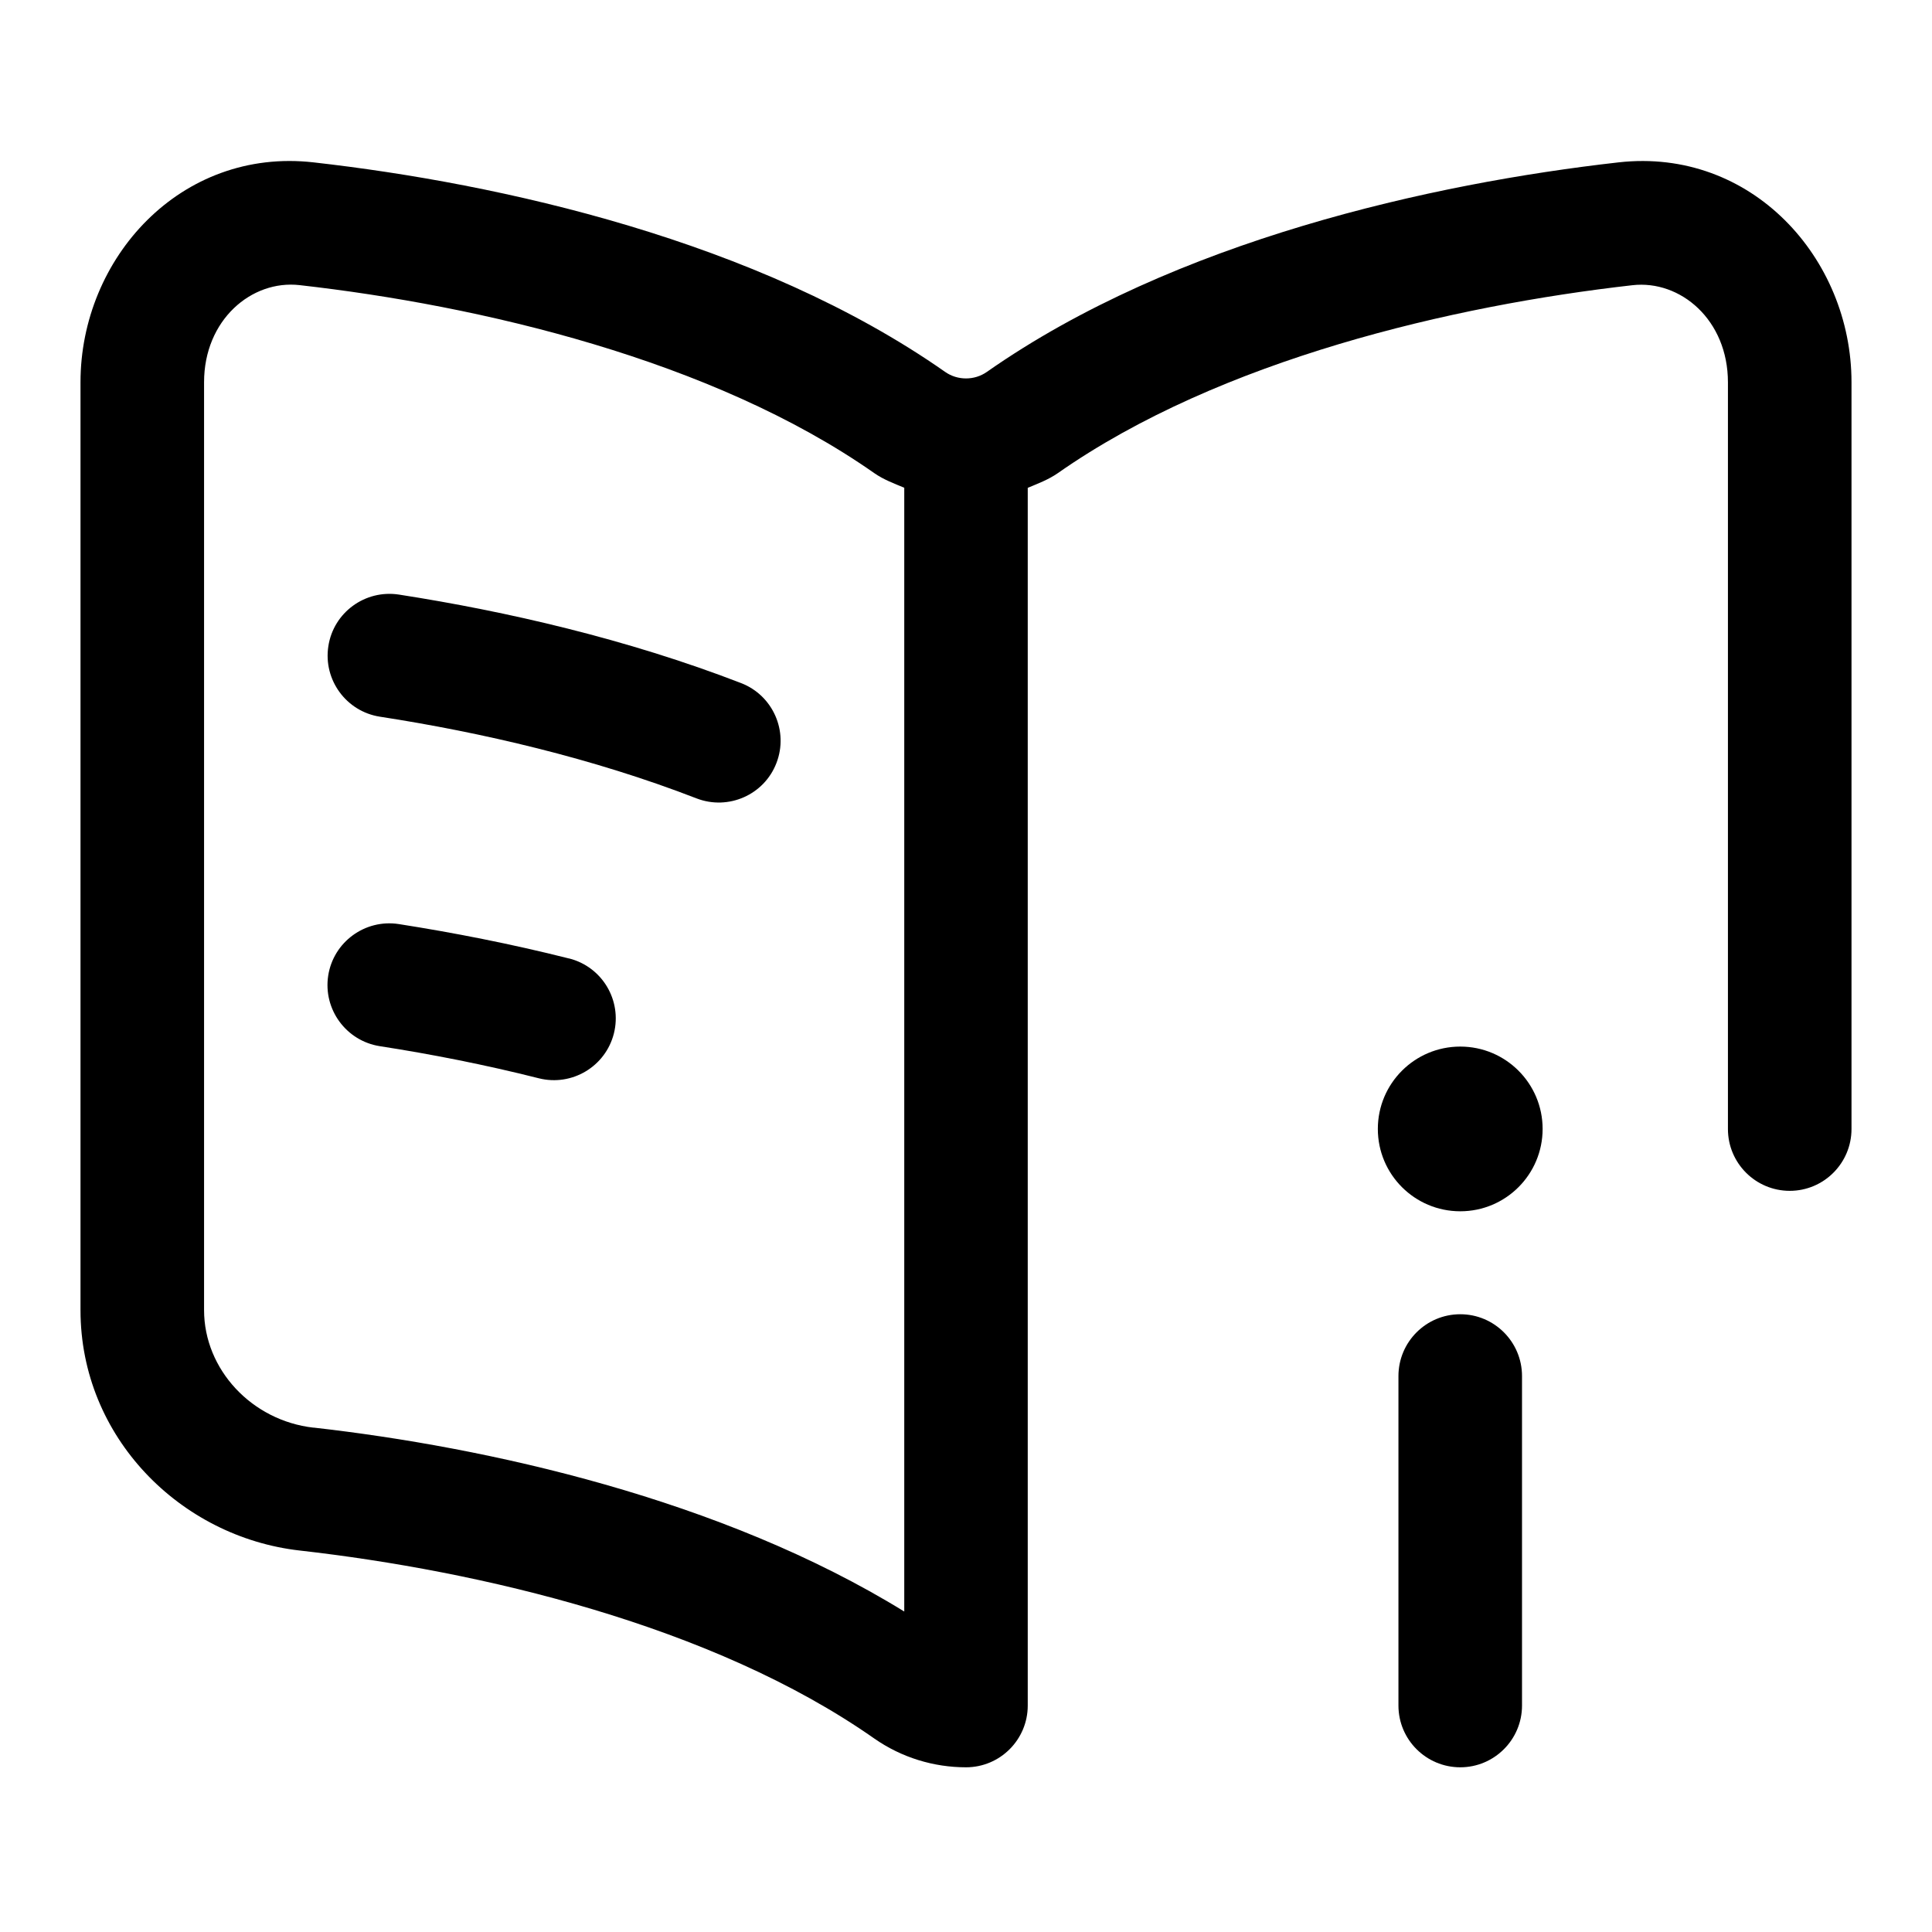
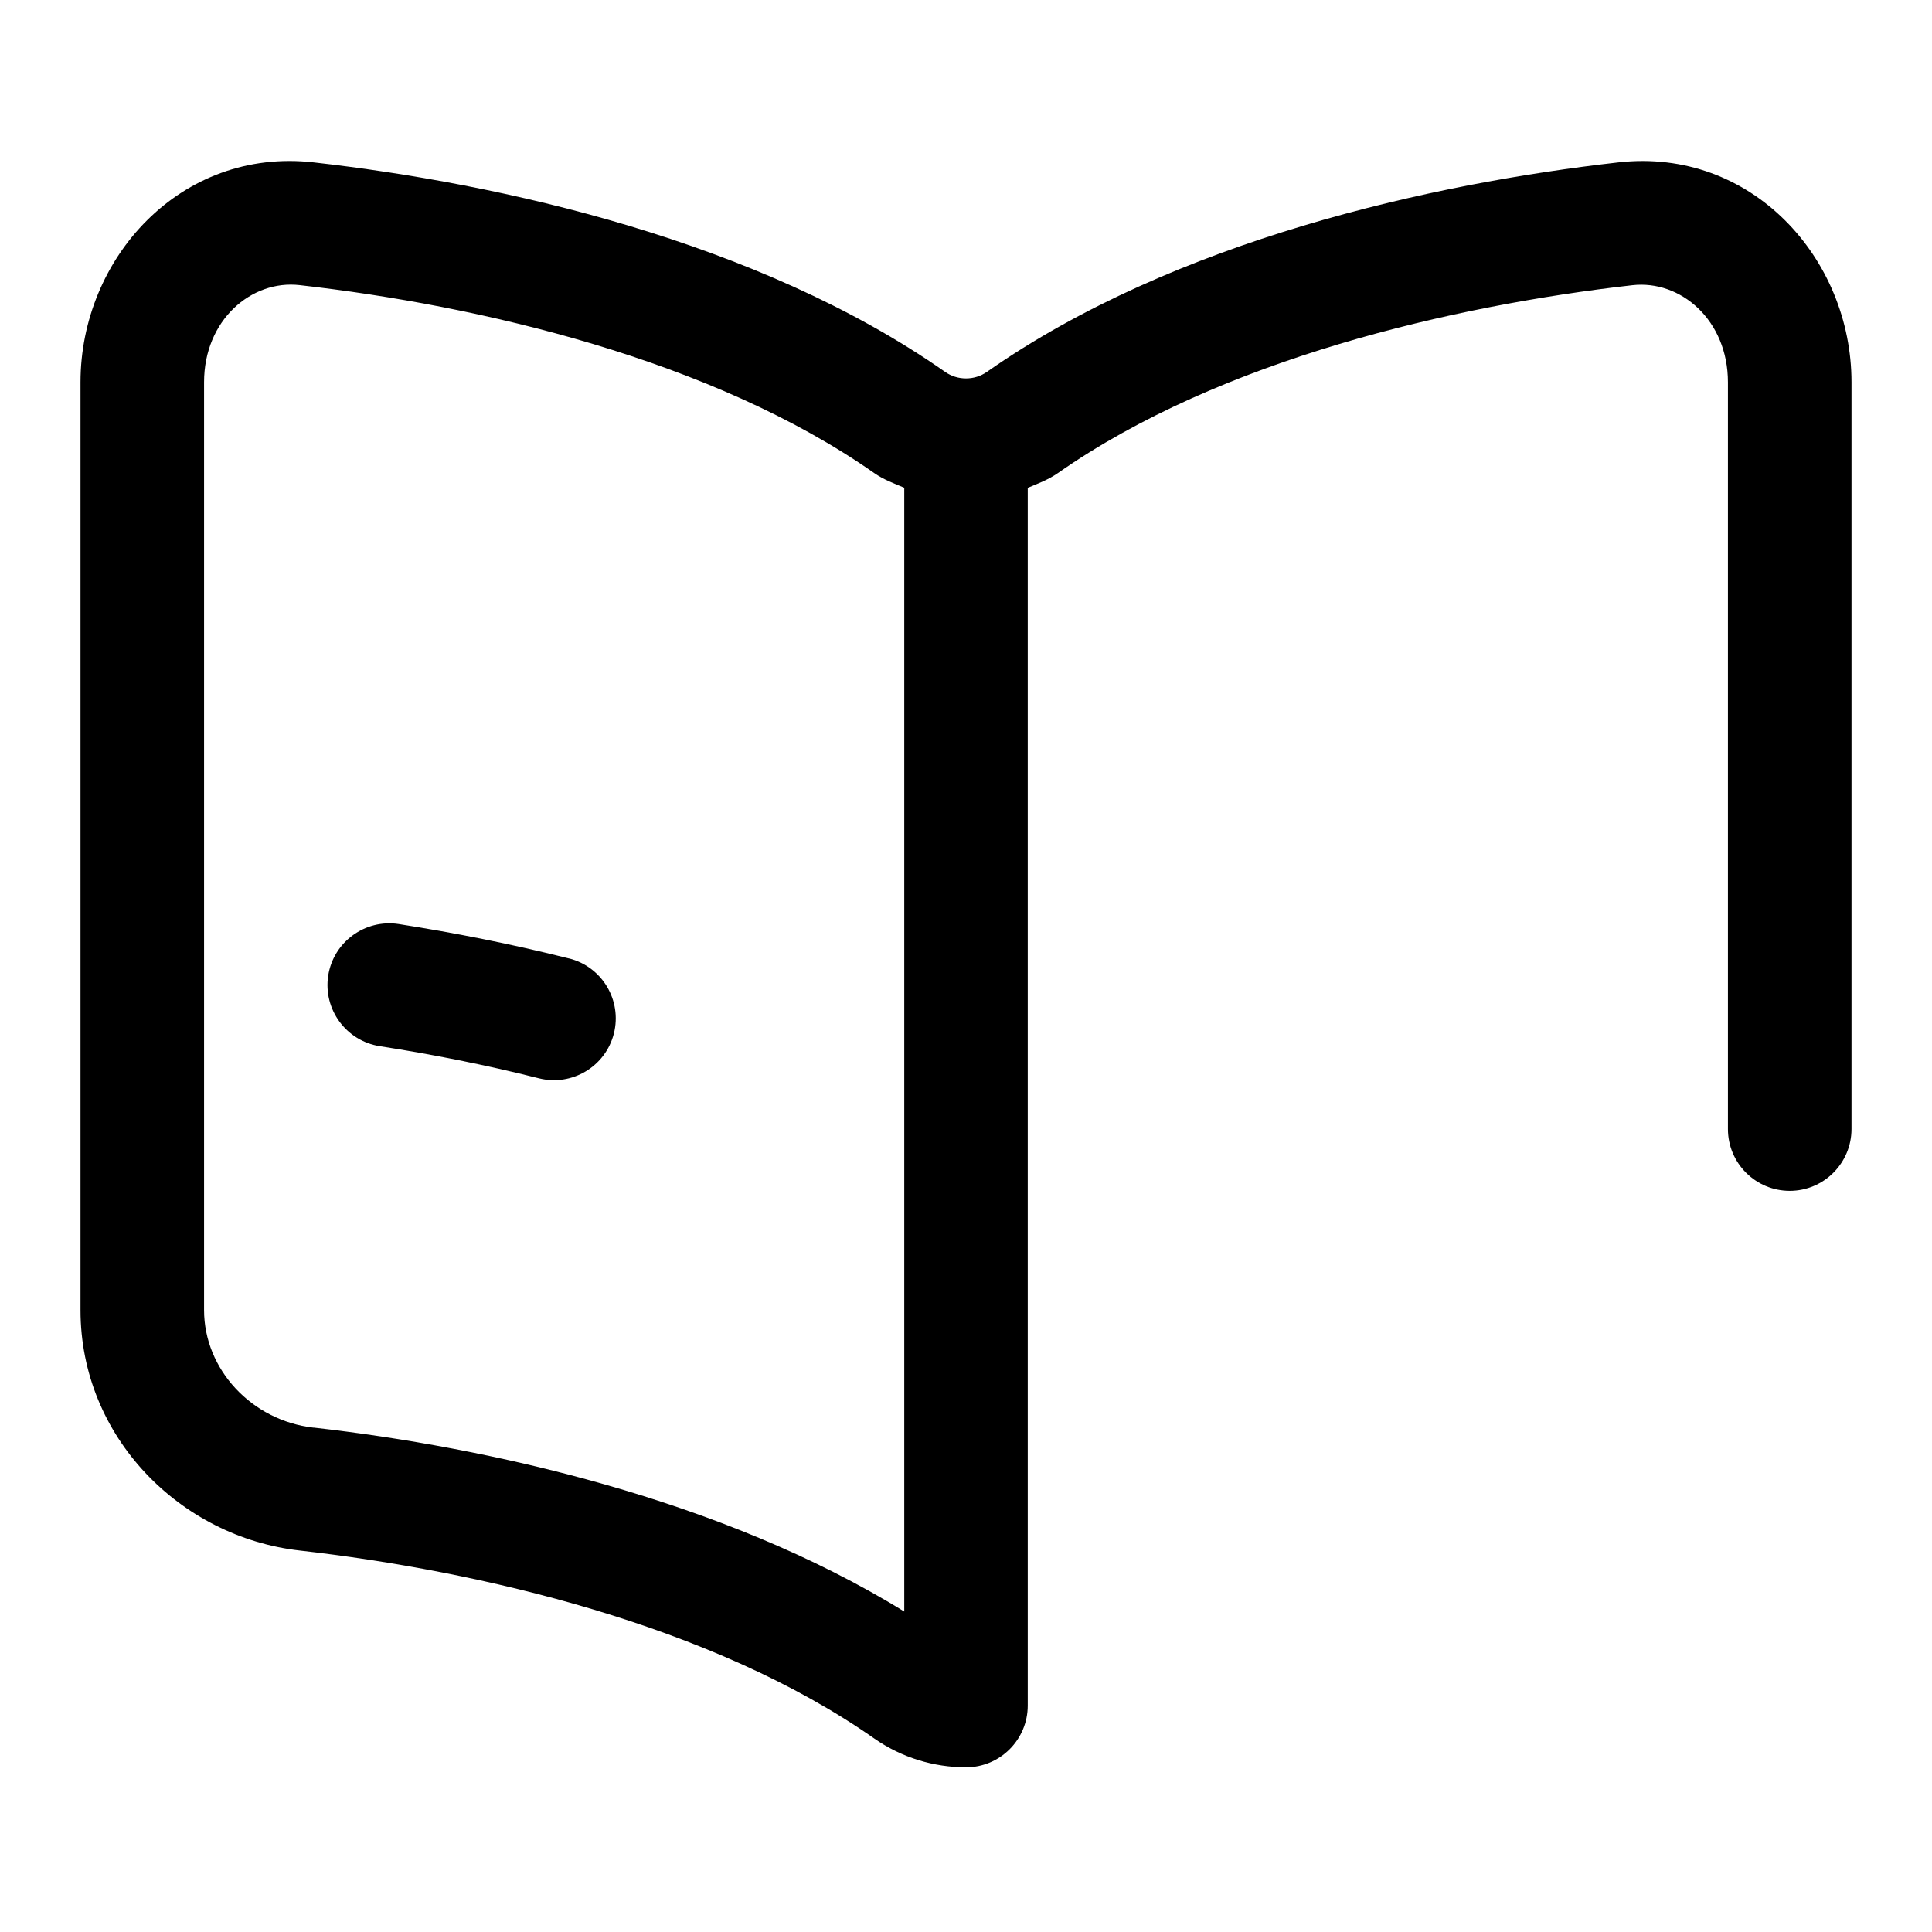
<svg xmlns="http://www.w3.org/2000/svg" width="24" height="24" viewBox="0 0 24 24" fill="none">
  <path d="M20.106 2.017C17.794 2.278 14.59 2.987 12.259 4.62C12.105 4.728 11.895 4.728 11.741 4.62C9.41 2.987 6.207 2.278 3.895 2.017C2.245 1.83 1 3.207 1 4.748V16.275C1 17.854 2.242 19.093 3.722 19.261C5.948 19.513 8.845 20.184 10.86 21.596C11.202 21.835 11.602 21.954 12 21.954C12.424 21.954 12.767 21.61 12.767 21.187V6.06C12.894 6.007 13.023 5.959 13.14 5.878C15.156 4.466 18.052 3.795 20.278 3.543C20.876 3.475 21.465 3.975 21.465 4.749V14.025C21.465 14.449 21.809 14.793 22.233 14.793C22.656 14.793 23 14.449 23 14.025V4.748C23 3.207 21.756 1.831 20.106 2.017ZM3.895 17.735C3.127 17.648 2.535 17.011 2.535 16.275V4.748C2.535 3.975 3.124 3.474 3.722 3.542C5.948 3.793 8.845 4.465 10.86 5.877C10.976 5.958 11.106 6.006 11.233 6.059V20.019C8.959 18.617 6.046 17.977 3.895 17.734V17.735Z" fill="black" />
-   <path d="M18.14 16.326C17.716 16.326 17.372 16.67 17.372 17.094V21.187C17.372 21.61 17.716 21.954 18.14 21.954C18.563 21.954 18.907 21.61 18.907 21.187V17.094C18.907 16.67 18.563 16.326 18.14 16.326Z" fill="black" />
  <path d="M7.07 11.907C6.345 11.724 5.629 11.585 4.953 11.479C4.535 11.415 4.142 11.701 4.077 12.12C4.013 12.538 4.299 12.93 4.718 12.996C5.351 13.094 6.021 13.225 6.694 13.395C7.105 13.498 7.522 13.249 7.626 12.838C7.729 12.427 7.481 12.01 7.069 11.906L7.07 11.907Z" fill="black" />
-   <path d="M9.207 8.486C7.789 7.938 6.288 7.593 4.955 7.386C4.536 7.322 4.143 7.608 4.079 8.027C4.014 8.445 4.301 8.838 4.719 8.903C5.977 9.097 7.366 9.419 8.653 9.918C9.048 10.07 9.493 9.874 9.645 9.479C9.798 9.084 9.602 8.639 9.207 8.486Z" fill="black" />
-   <path d="M18.14 15.047C18.705 15.047 19.163 14.589 19.163 14.024C19.163 13.459 18.705 13.001 18.14 13.001C17.574 13.001 17.116 13.459 17.116 14.024C17.116 14.589 17.574 15.047 18.14 15.047Z" fill="black" />
</svg>